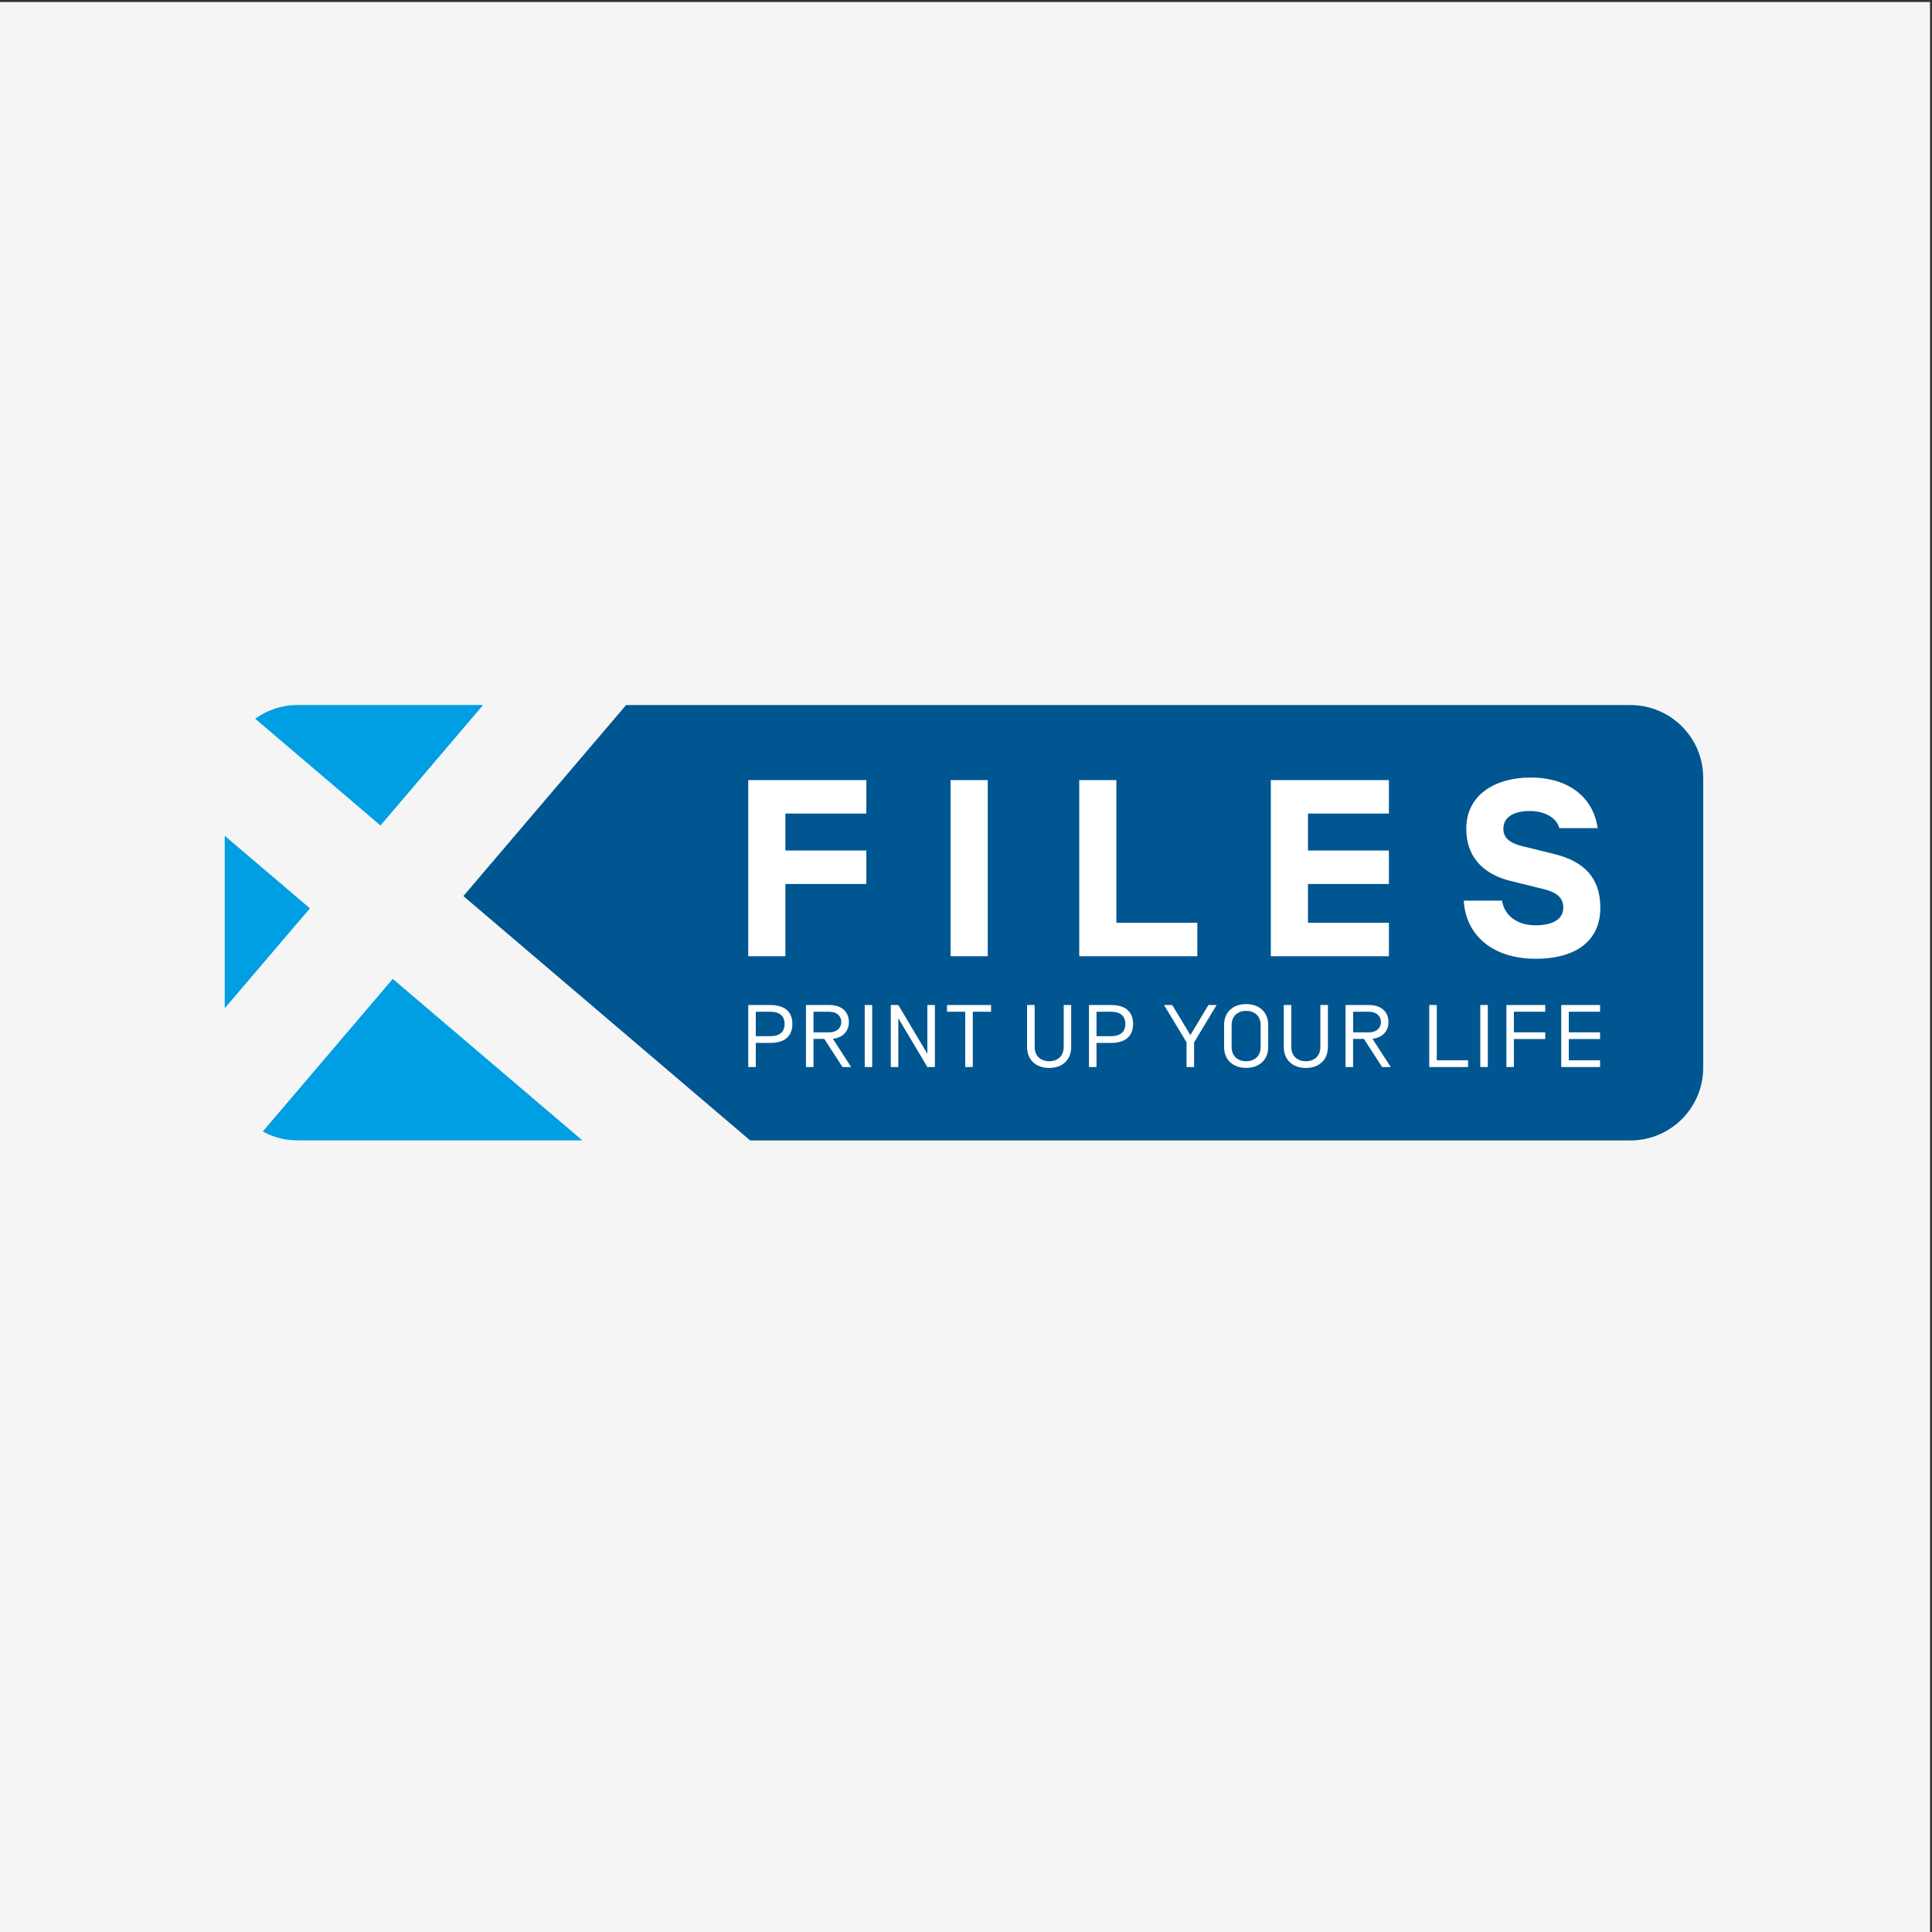
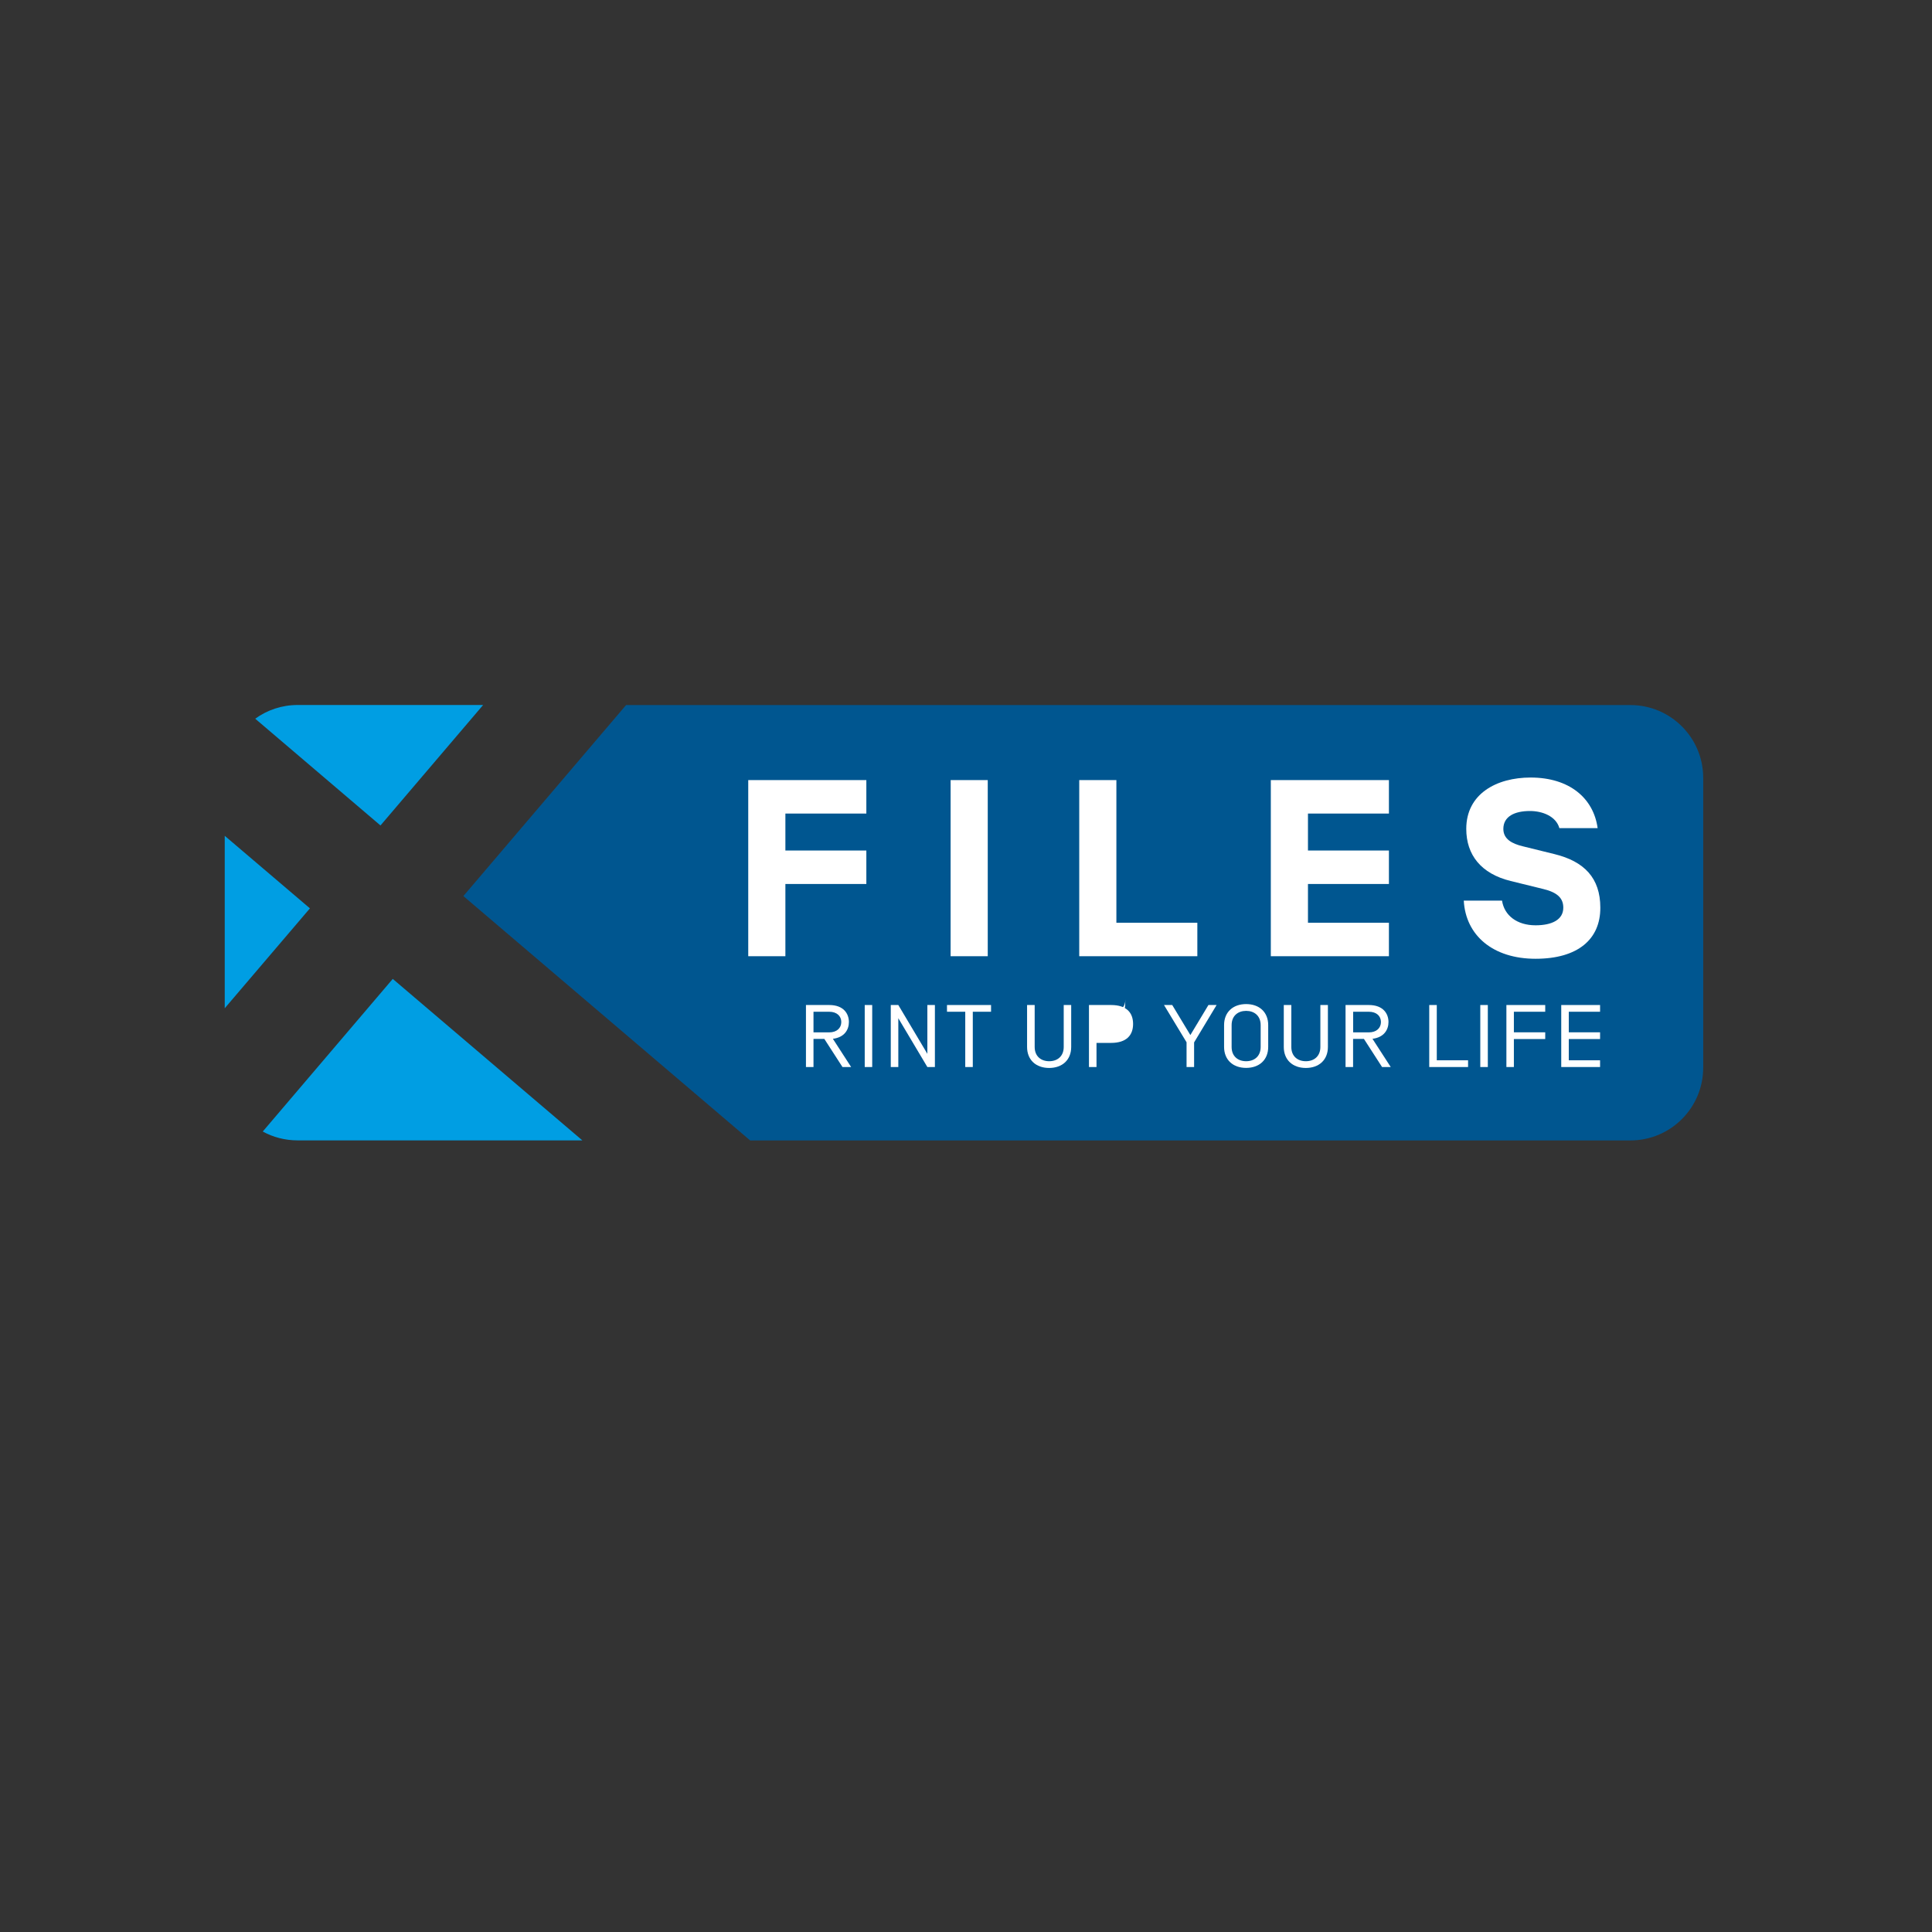
<svg xmlns="http://www.w3.org/2000/svg" xmlns:xlink="http://www.w3.org/1999/xlink" version="1.1" id="Ebene_1" x="0px" y="0px" viewBox="0 0 310 310" style="enable-background:new 0 0 310 310;" xml:space="preserve">
  <rect x="0" y="0" width="310" height="310" fill="#333333" stroke="none" />
  <style type="text/css"> .st0{clip-path:url(#SVGID_2_);fill:#F5F5F5;} .st1{fill:#009EE3;} .st2{fill:#005690;} .st3{fill:#FFFFFF;} </style>
  <g>
    <g>
      <defs>
-         <rect id="SVGID_1_" x="-0.32" y="0.32" width="310" height="310" />
-       </defs>
+         </defs>
      <clipPath id="SVGID_2_">
        <use xlink:href="#SVGID_1_" style="overflow:visible;" />
      </clipPath>
      <polygon class="st0" points="-0.32,0.32 -0.32,310.32 309.68,310.32 309.68,0.32 -0.32,0.32 " />
    </g>
    <polygon class="st1" points="36.06,134.11 36.06,161.78 49.73,145.75 36.06,134.11 " />
    <path class="st1" d="M61.05,132.45l16.47-19.33H47.75c-2.54,0-4.89,0.82-6.8,2.2L61.05,132.45L61.05,132.45z" />
    <path class="st1" d="M63.02,157.07l-20.86,24.49c1.66,0.91,3.57,1.42,5.59,1.42h45.69L63.02,157.07L63.02,157.07z" />
    <path class="st2" d="M261.6,113.13H100.46l-26.11,30.65l46.02,39.21H261.6c6.46,0,11.69-5.23,11.69-11.69v-46.49 C273.29,118.36,268.06,113.13,261.6,113.13L261.6,113.13z" />
-     <path class="st3" d="M123.6,167.34h-2.33v3.87h-1.21v-9.95h3.54c2.54,0,3.54,1.28,3.54,3.04S126.14,167.34,123.6,167.34 L123.6,167.34z M123.6,162.34h-2.33v3.92h2.33c1.69,0,2.3-0.88,2.3-1.96C125.9,163.22,125.29,162.34,123.6,162.34L123.6,162.34z" />
    <path class="st3" d="M130.53,166.7v4.51h-1.21v-9.95h3.73c2.33,0,3.16,1.41,3.16,2.73c0,1.21-0.69,2.46-2.57,2.69l2.93,4.53h-1.39 l-2.91-4.51H130.53L130.53,166.7z M134.99,163.99c0-0.95-0.71-1.65-1.94-1.65h-2.52v3.31h2.52 C134.28,165.65,134.99,164.94,134.99,163.99L134.99,163.99z" />
    <polygon class="st3" points="138.75,161.26 139.95,161.26 139.95,171.21 138.75,171.21 138.75,161.26 " />
    <polygon class="st3" points="150.01,171.21 148.8,171.21 144.14,163.38 144.14,171.21 142.93,171.21 142.93,161.26 144.14,161.26 148.8,169.09 148.8,161.26 150.01,161.26 150.01,171.21 " />
    <polygon class="st3" points="151.95,162.34 151.95,161.26 159.02,161.26 159.02,162.34 156.09,162.34 156.09,171.21 154.88,171.21 154.88,162.34 151.95,162.34 " />
    <path class="st3" d="M164.81,161.26h1.21v6.73c0,1.51,1.03,2.29,2.33,2.29s2.33-0.78,2.33-2.29v-6.73h1.2v6.73 c0,2.09-1.44,3.37-3.54,3.37c-2.1,0-3.54-1.28-3.54-3.37V161.26L164.81,161.26z" />
-     <path class="st3" d="M178.27,167.34h-2.33v3.87h-1.21v-9.95h3.54c2.54,0,3.54,1.28,3.54,3.04S180.8,167.34,178.27,167.34 L178.27,167.34z M178.27,162.34h-2.33v3.92h2.33c1.69,0,2.3-0.88,2.3-1.96C180.57,163.22,179.96,162.34,178.27,162.34 L178.27,162.34z" />
+     <path class="st3" d="M178.27,167.34h-2.33v3.87h-1.21v-9.95h3.54c2.54,0,3.54,1.28,3.54,3.04S180.8,167.34,178.27,167.34 L178.27,167.34z M178.27,162.34h-2.33h2.33c1.69,0,2.3-0.88,2.3-1.96C180.57,163.22,179.96,162.34,178.27,162.34 L178.27,162.34z" />
    <polygon class="st3" points="191.6,171.21 190.39,171.21 190.39,167.24 186.77,161.26 188.09,161.26 191,166.08 193.9,161.26 195.21,161.26 191.6,167.26 191.6,171.21 " />
    <path class="st3" d="M203.49,167.98c0,2.09-1.44,3.37-3.54,3.37c-2.1,0-3.54-1.28-3.54-3.37v-3.5c0-2.09,1.44-3.37,3.54-3.37 c2.1,0,3.54,1.28,3.54,3.37V167.98L203.49,167.98z M202.28,164.49c0-1.51-1.03-2.29-2.33-2.29c-1.3,0-2.33,0.78-2.33,2.29v3.5 c0,1.51,1.03,2.29,2.33,2.29c1.3,0,2.33-0.78,2.33-2.29V164.49L202.28,164.49z" />
    <path class="st3" d="M205.99,161.26h1.21v6.73c0,1.51,1.03,2.29,2.33,2.29c1.3,0,2.33-0.78,2.33-2.29v-6.73h1.21v6.73 c0,2.09-1.44,3.37-3.54,3.37c-2.1,0-3.54-1.28-3.54-3.37V161.26L205.99,161.26z" />
    <path class="st3" d="M217.11,166.7v4.51h-1.21v-9.95h3.73c2.33,0,3.16,1.41,3.16,2.73c0,1.21-0.69,2.46-2.57,2.69l2.93,4.53h-1.39 l-2.91-4.51H217.11L217.11,166.7z M221.58,163.99c0-0.95-0.7-1.65-1.94-1.65h-2.52v3.31h2.52 C220.87,165.65,221.58,164.94,221.58,163.99L221.58,163.99z" />
    <polygon class="st3" points="229.33,161.26 230.54,161.26 230.54,170.13 235.56,170.13 235.56,171.21 229.33,171.21 229.33,161.26 " />
    <polygon class="st3" points="237.52,161.26 238.73,161.26 238.73,171.21 237.52,171.21 237.52,161.26 " />
    <polygon class="st3" points="242.91,171.21 241.71,171.21 241.71,161.26 247.94,161.26 247.94,162.34 242.91,162.34 242.91,165.64 247.94,165.64 247.94,166.72 242.91,166.72 242.91,171.21 " />
    <polygon class="st3" points="251.72,170.13 256.74,170.13 256.74,171.21 250.51,171.21 250.51,161.26 256.74,161.26 256.74,162.34 251.72,162.34 251.72,165.64 256.74,165.64 256.74,166.72 251.72,166.72 251.72,170.13 " />
    <polygon class="st3" points="126.02,136.47 139.01,136.47 139.01,141.84 126.02,141.84 126.02,153.43 120.06,153.43 120.06,125.17 139.01,125.17 139.01,130.54 126.02,130.54 126.02,136.47 " />
    <polygon class="st3" points="158.49,153.43 152.53,153.43 152.53,125.17 158.49,125.17 158.49,153.43 " />
    <polygon class="st3" points="179.13,148.06 192.12,148.06 192.12,153.43 173.17,153.43 173.17,125.17 179.13,125.17 179.13,148.06 " />
    <polygon class="st3" points="209.87,136.47 222.86,136.47 222.86,141.84 209.87,141.84 209.87,148.06 222.86,148.06 222.86,153.43 203.91,153.43 203.91,125.17 222.86,125.17 222.86,130.54 209.87,130.54 209.87,136.47 " />
    <path class="st3" d="M246.39,153.84c-6.81,0-11.21-3.72-11.52-9.33h6.14c0.36,2.38,2.4,3.96,5.38,3.96c2.62,0,4.45-0.89,4.45-2.83 c0-1.57-1.02-2.46-3.2-2.99l-5.25-1.29c-4.76-1.17-7.12-4.2-7.12-8.36c0-5.65,4.89-8.24,10.32-8.24c6.23,0,10.1,3.31,10.76,8.12 h-6.14c-0.53-1.9-2.71-2.75-4.72-2.75c-2.49,0-4.27,0.89-4.27,2.87c0,1.66,1.42,2.38,3.11,2.79l5.07,1.25 c4.8,1.17,7.38,3.84,7.38,8.6C256.8,150.73,253.15,153.84,246.39,153.84L246.39,153.84z" />
  </g>
</svg>